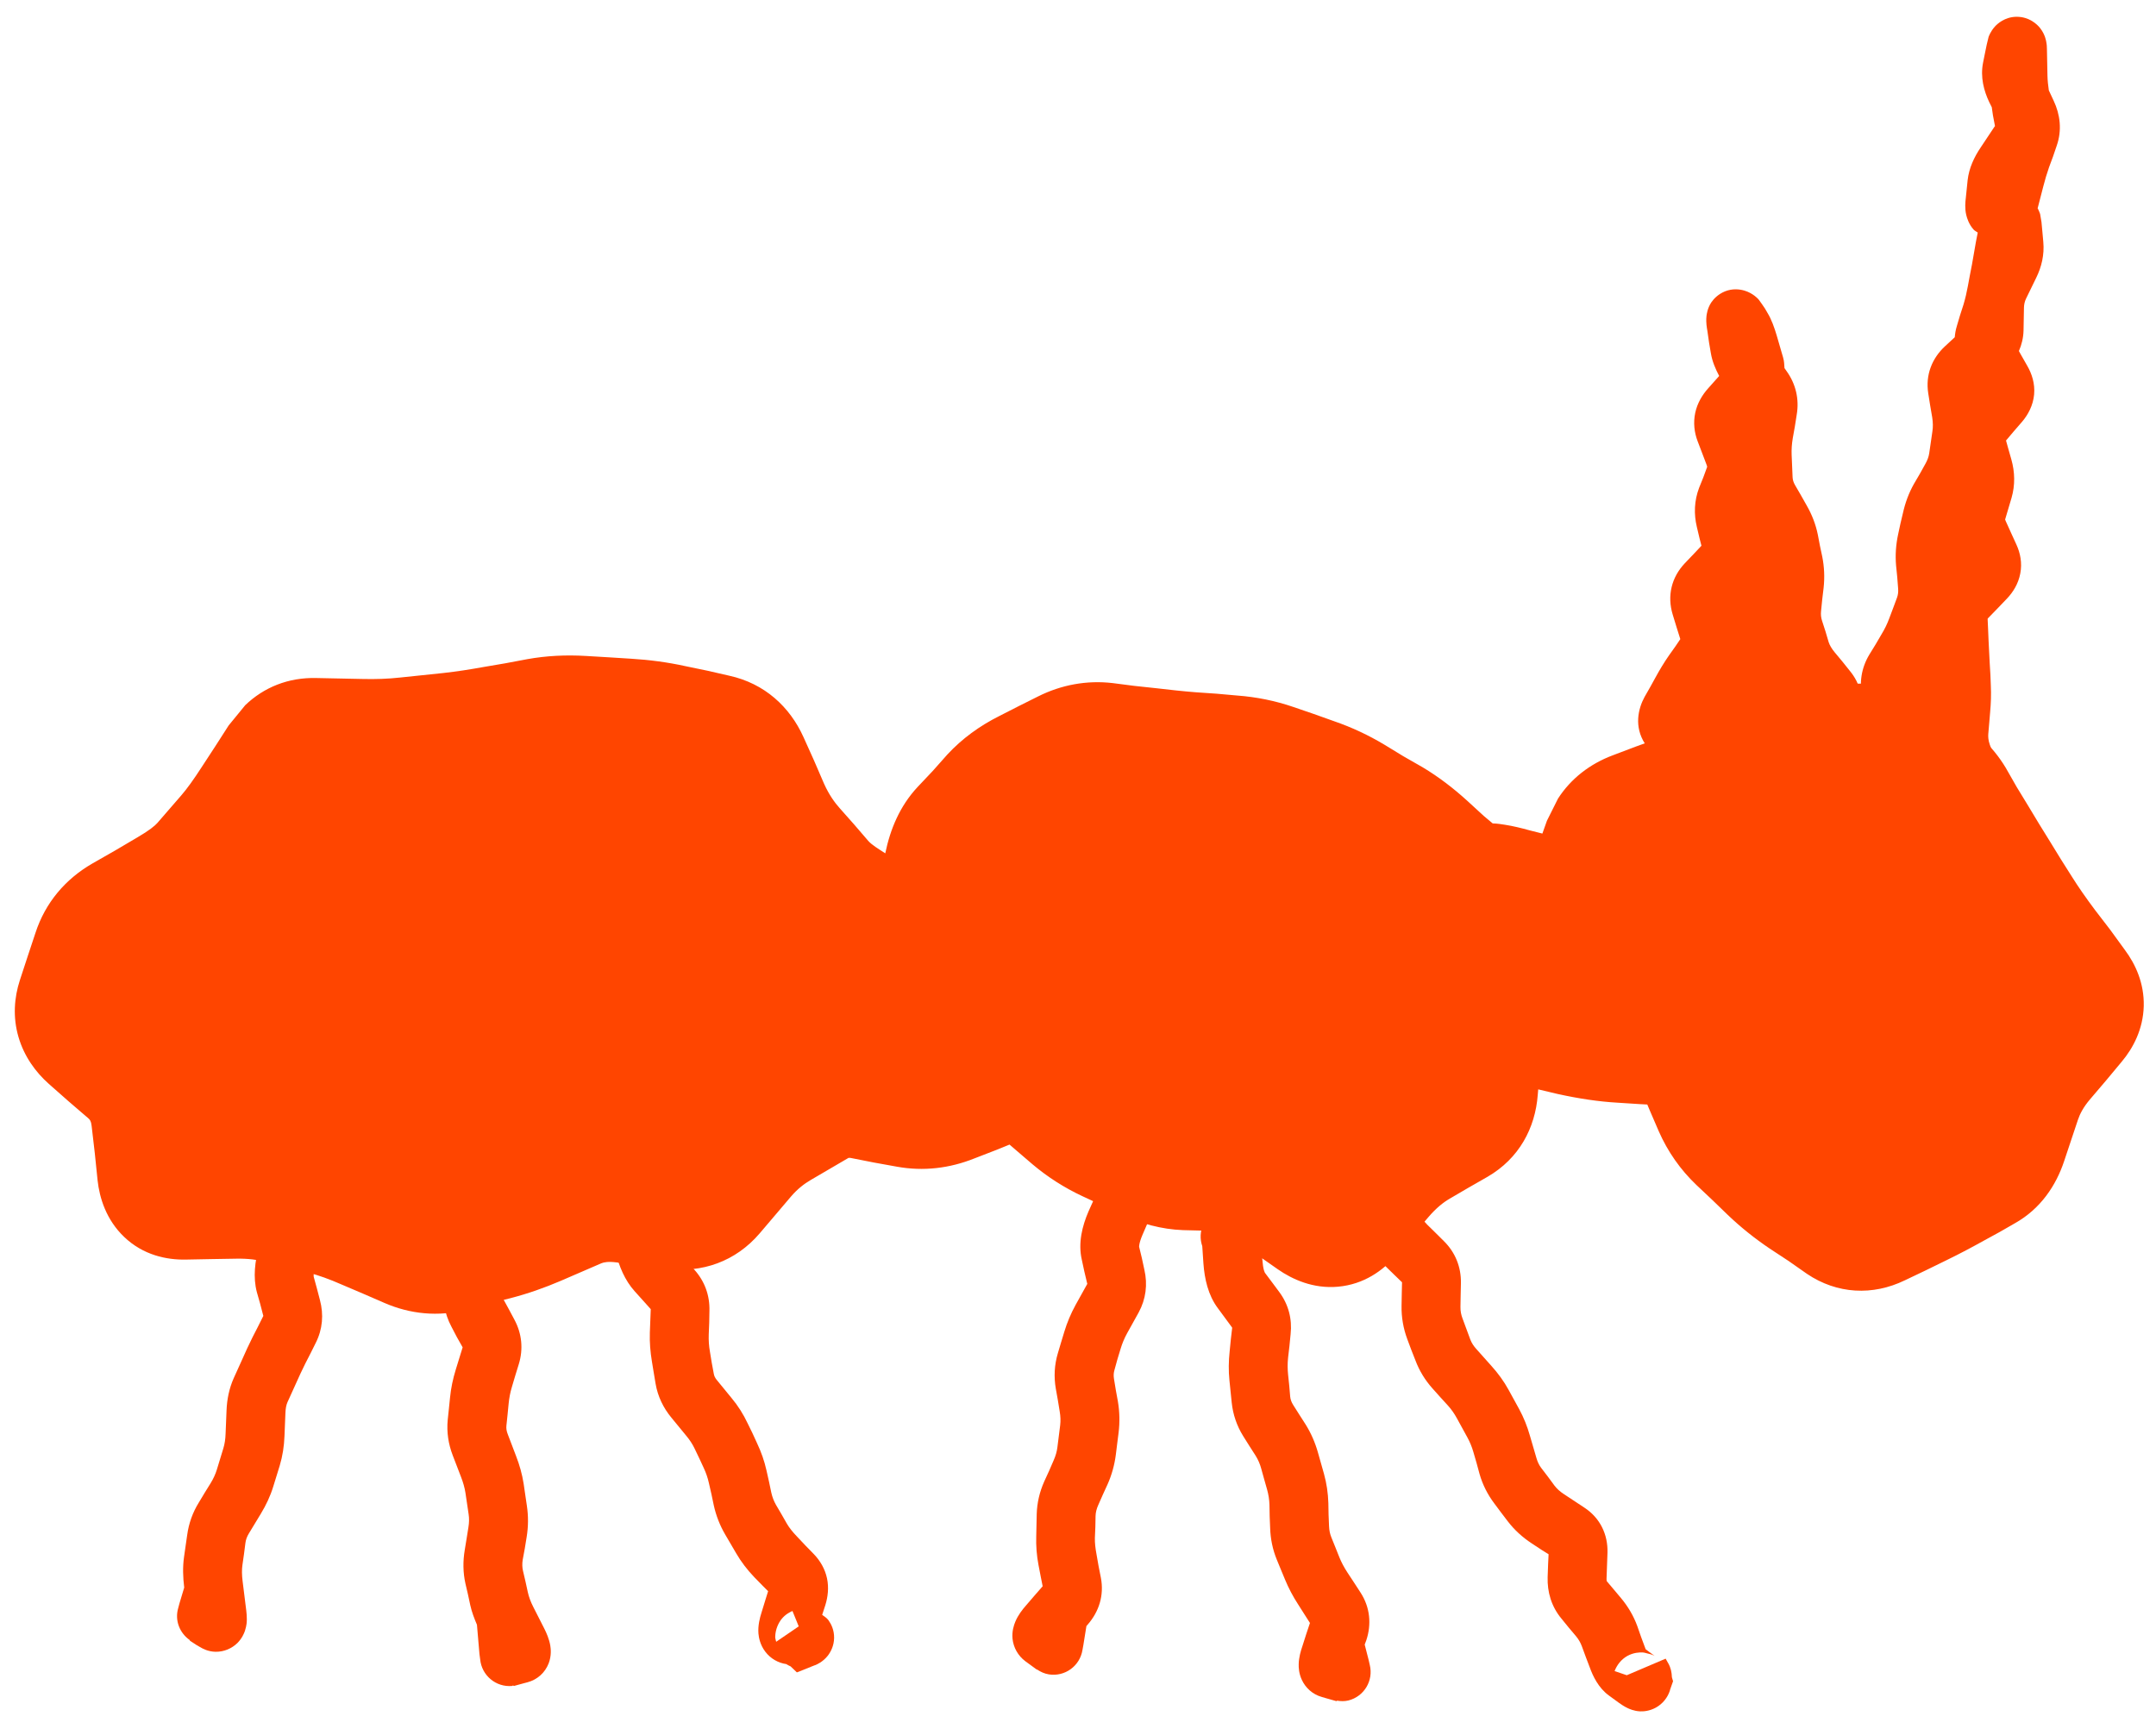
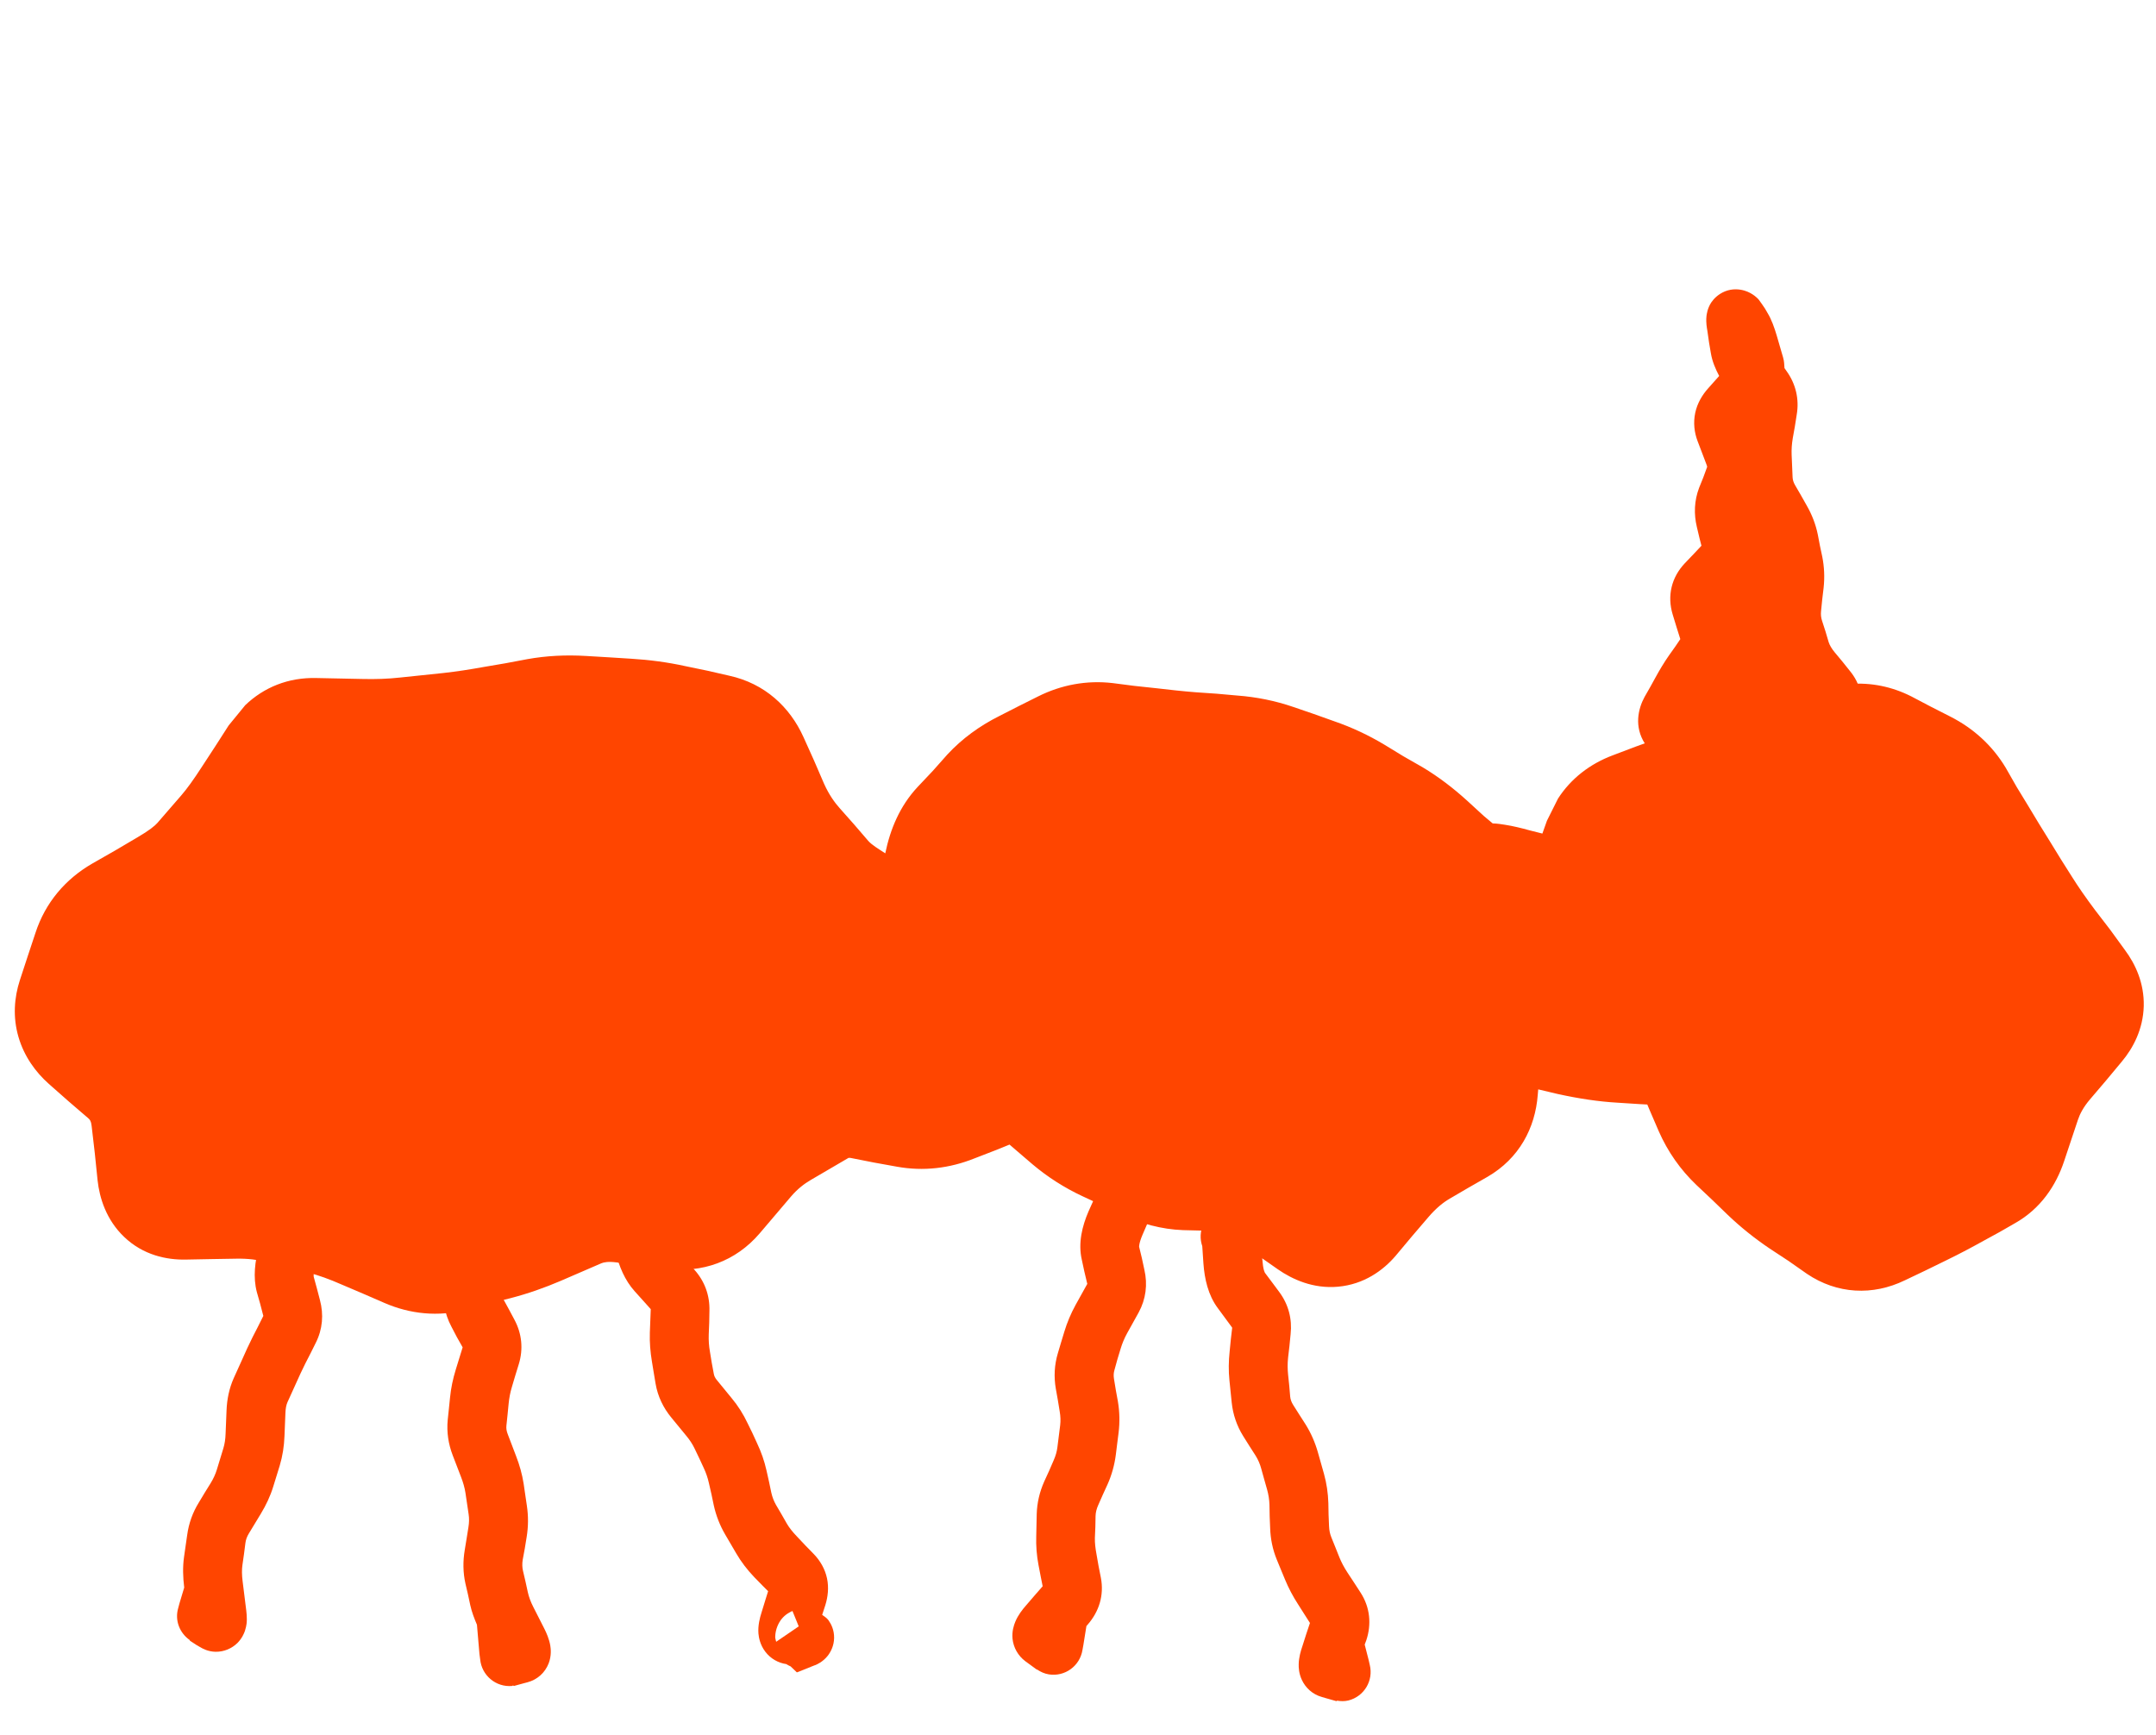
<svg xmlns="http://www.w3.org/2000/svg" width="41" height="33" viewBox="0 0 41 33" fill="none">
  <path d="M28.917 16.798C28.711 16.732 28.447 16.7 28.366 16.749C28.315 16.782 28.168 16.667 28.118 16.65C28.019 16.617 27.771 16.402 27.358 16.097C26.931 15.826 26.735 15.659 25.791 15.041C25.052 14.557 24.751 14.436 24.367 14.301C23.73 14.078 23.143 13.885 22.601 13.889C21.623 13.898 21.122 13.736 20.186 14.196L20.185 14.197C19.313 14.625 18.858 14.849 18.514 15.412C17.995 16.26 17.655 17.114 17.37 17.476C17.254 17.623 17.124 17.665 16.974 17.672C16.661 17.689 16.409 17.7 16.308 17.597C16.25 17.538 16.203 17.439 16.16 17.341C15.969 16.911 15.766 16.554 15.665 16.353C15.541 16.104 15.289 15.7 15.031 15.422C14.731 15.098 14.27 14.642 13.893 14.499C13.478 14.341 12.964 14.113 12.557 13.996C12.211 13.897 11.651 13.759 11.256 13.725C10.79 13.684 10.132 13.672 9.557 13.741C9.079 13.799 8.484 13.883 7.823 13.964C7.016 14.063 6.395 14.178 6.162 14.22C5.932 14.261 5.333 14.372 4.651 14.79C3.954 15.217 3.583 15.549 3.303 15.951C3.114 16.223 3.002 16.446 2.899 16.66C2.784 16.899 2.554 17.107 2.181 17.89C1.845 18.597 1.815 19.158 1.853 19.602C1.895 20.081 2.155 20.743 2.398 21.151C2.555 21.415 2.674 21.834 3.099 22.124C3.462 22.37 3.704 22.475 4.022 22.634C4.285 22.766 4.505 22.93 4.979 23.071C5.507 23.228 6.471 23.41 7.121 23.532C7.252 23.557 8.178 23.646 9.481 23.565C10.137 23.524 10.531 23.453 10.953 23.334C11.274 23.243 11.785 23.114 12.396 22.822C13.175 22.45 14.01 22.021 14.522 21.8C15 21.594 15.33 21.125 15.848 20.943C16.153 20.837 16.451 20.816 17.123 20.712C18.136 20.556 18.828 20.463 18.93 20.516C19.169 20.64 19.358 20.816 19.614 20.994C19.912 21.202 20.439 21.629 20.885 21.902C21.543 22.304 21.81 22.43 22.037 22.543C22.353 22.701 23.006 22.976 23.616 22.972C24.856 22.963 25.308 23.033 25.779 22.872C26.143 22.748 26.612 22.562 26.924 22.303C27.164 22.105 27.409 21.855 27.79 21.537C28.037 21.33 28.264 21.065 28.457 20.729C28.614 20.456 28.554 19.533 29.121 19.485C29.887 19.419 30.844 19.135 31.045 19.478C31.185 19.718 31.349 20.014 31.49 20.228C31.697 20.542 31.943 20.884 32.323 21.35C32.686 21.794 33.054 22.049 33.453 22.306C34.169 22.766 34.405 22.999 35.398 23.36C35.668 23.458 36.136 23.595 36.717 23.457C37.136 23.358 37.394 23.321 37.564 23.119C37.779 22.863 38.004 22.53 38.24 22.204C38.455 21.906 38.694 21.55 38.833 21.223C38.949 20.95 39.264 20.609 39.269 19.993C39.277 19.154 39.247 18.885 39.187 18.636C39.129 18.396 39.081 18.128 38.989 17.819C38.866 17.413 38.679 17.052 38.549 16.8L38.543 16.79C38.42 16.55 38.379 16.285 38.206 16.064C38.057 15.875 37.467 15.141 36.952 14.87C36.638 14.704 36.288 14.453 36.029 14.334C35.831 14.243 35.444 14.028 35.007 13.98C34.559 13.931 33.959 13.934 33.565 14.079C33.16 14.228 32.849 14.396 32.617 14.541C32.353 14.706 32.089 14.802 31.809 14.97C31.48 15.168 31.252 15.31 31.109 15.547C30.82 16.027 30.669 16.847 30.309 16.923C30.191 16.947 29.994 16.961 29.856 16.939C29.502 16.881 29.196 16.888 28.917 16.798Z" fill="#FF4500" />
  <path d="M10.028 12.536L9.608 12.615L9.197 12.685C8.944 12.731 8.688 12.771 8.436 12.799L8.016 12.843L7.604 12.886C7.379 12.911 7.139 12.919 6.896 12.913L6.021 12.895C5.479 12.88 5.015 13.075 4.664 13.411L4.349 13.796L4.096 14.19L3.833 14.593C3.681 14.828 3.554 15.004 3.448 15.126L2.993 15.651C2.95 15.701 2.838 15.795 2.617 15.923L2.188 16.176L1.759 16.421C1.245 16.717 0.862 17.165 0.674 17.743L0.526 18.189L0.377 18.644C0.271 18.97 0.241 19.342 0.351 19.72C0.46 20.095 0.681 20.394 0.928 20.613L1.304 20.945L1.681 21.269C1.71 21.295 1.732 21.322 1.742 21.409L1.803 21.934L1.856 22.45C1.892 22.778 2.017 23.197 2.363 23.526C2.724 23.871 3.17 23.963 3.536 23.955L4.008 23.946L4.489 23.938C4.72 23.933 4.907 23.96 5.058 23.999L5.461 24.095L5.854 24.2C6.059 24.253 6.273 24.331 6.493 24.428L6.904 24.603L7.307 24.778C7.802 24.994 8.336 25.046 8.864 24.909L9.284 24.795L9.704 24.69C10.037 24.604 10.357 24.491 10.667 24.358L11.437 24.025C11.481 24.007 11.565 23.988 11.717 24.008L12.679 24.13C13.348 24.214 13.987 23.994 14.447 23.456L15.042 22.756C15.166 22.611 15.296 22.512 15.418 22.441L16.136 22.021C16.14 22.021 16.156 22.019 16.171 22.021L16.617 22.109L17.054 22.188C17.56 22.28 18.06 22.22 18.533 22.03L18.962 21.864L19.198 21.768L19.32 21.873L19.636 22.144C19.923 22.386 20.241 22.589 20.581 22.748L20.957 22.923L21.324 23.098C21.691 23.27 22.086 23.38 22.497 23.395L22.864 23.404L23.232 23.421L23.241 23.43C23.277 23.444 23.345 23.473 23.433 23.535L23.862 23.833L24.299 24.139C24.573 24.33 24.971 24.514 25.445 24.471C25.937 24.427 26.302 24.162 26.539 23.885L26.854 23.509L27.169 23.141C27.311 22.976 27.446 22.868 27.563 22.8L27.922 22.59L28.289 22.38C28.889 22.032 29.195 21.454 29.243 20.823L29.252 20.718L29.619 20.805C30.021 20.894 30.404 20.951 30.757 20.971L31.177 20.998L31.326 21.006L31.378 21.129L31.544 21.514C31.714 21.901 31.955 22.246 32.262 22.538L32.559 22.818L32.857 23.106C33.102 23.34 33.368 23.553 33.653 23.745L34.012 23.981L34.362 24.226C34.935 24.613 35.614 24.646 36.225 24.349L36.611 24.165L37.004 23.973C37.278 23.84 37.522 23.709 37.739 23.588L38.028 23.43L38.317 23.264C38.81 22.987 39.101 22.541 39.253 22.083L39.516 21.295C39.553 21.184 39.621 21.054 39.743 20.91L40.049 20.551L40.347 20.193C40.566 19.933 40.755 19.574 40.767 19.134C40.777 18.697 40.609 18.336 40.408 18.066L40.128 17.681L39.839 17.305C39.666 17.074 39.521 16.865 39.402 16.675L39.192 16.343L38.982 16.001C38.848 15.788 38.71 15.561 38.571 15.328L38.352 14.969L38.142 14.601C37.889 14.18 37.53 13.853 37.092 13.63L36.715 13.438L36.348 13.245C35.981 13.059 35.579 12.976 35.175 13.009L34.773 13.088L33.986 13.298C33.722 13.37 33.462 13.443 33.207 13.516L32.822 13.63L32.446 13.735C32.159 13.817 31.859 13.924 31.544 14.041L31.107 14.199L30.669 14.365C30.239 14.526 29.875 14.805 29.628 15.188L29.418 15.608L29.331 15.853L29.085 15.791C28.931 15.748 28.77 15.709 28.622 15.686C28.562 15.677 28.48 15.662 28.386 15.66L28.219 15.52L27.904 15.231C27.64 14.991 27.359 14.775 27.055 14.593L26.688 14.383L26.329 14.164C26.026 13.982 25.708 13.833 25.375 13.718L24.982 13.578L24.597 13.446C24.251 13.327 23.892 13.255 23.529 13.228L23.136 13.193L22.742 13.166C22.494 13.147 22.239 13.118 21.98 13.088L21.569 13.044L21.158 12.991C20.666 12.934 20.182 13.024 19.741 13.245L19.373 13.429L18.997 13.621C18.629 13.806 18.297 14.046 18.017 14.348L17.737 14.663L17.448 14.969C17.111 15.331 16.929 15.771 16.835 16.229C16.696 16.138 16.582 16.071 16.512 15.993L16.241 15.678L15.969 15.371C15.874 15.265 15.767 15.118 15.672 14.908L15.479 14.461L15.278 14.015C15.02 13.445 14.543 12.999 13.869 12.851L13.449 12.755L13.029 12.668C12.692 12.594 12.35 12.549 12.005 12.528L11.577 12.501L11.139 12.475C10.766 12.453 10.395 12.47 10.028 12.536ZM11.866 14.759C12.094 14.773 12.324 14.806 12.548 14.855L12.968 14.943L13.265 15.004L13.432 15.38L13.633 15.826C13.804 16.206 14.021 16.556 14.289 16.859L14.56 17.165L14.841 17.48C15.116 17.789 15.453 18.047 15.82 18.259L16.241 18.504L16.669 18.749C16.896 18.88 17.461 19.145 18.069 18.845C18.665 18.551 18.808 17.961 18.848 17.708L19.006 16.71C19.03 16.558 19.072 16.505 19.084 16.491L19.662 15.879C19.763 15.77 19.875 15.68 20.003 15.616L20.37 15.433L20.747 15.249C20.801 15.222 20.842 15.217 20.895 15.223L21.307 15.266L21.718 15.319C22.005 15.352 22.288 15.376 22.567 15.398L22.969 15.424L23.363 15.459C23.527 15.472 23.692 15.506 23.862 15.564L24.256 15.695L24.64 15.835C24.824 15.899 25.008 15.975 25.183 16.08L25.901 16.518C26.074 16.622 26.242 16.742 26.399 16.885L27.029 17.463C27.148 17.571 27.295 17.693 27.441 17.786C27.509 17.83 27.636 17.903 27.799 17.953C27.899 17.983 28.177 18.048 28.499 17.944L28.884 18.066L29.304 18.18C29.617 18.269 30.051 18.305 30.477 18.084C30.899 17.863 31.112 17.491 31.221 17.191L31.378 16.78L31.5 16.439L31.886 16.299L32.323 16.133C32.592 16.032 32.838 15.951 33.058 15.888L33.443 15.783L33.819 15.678C34.069 15.606 34.323 15.53 34.581 15.459L34.974 15.354L35.35 15.249L35.709 15.433L36.077 15.625C36.137 15.656 36.18 15.695 36.217 15.756L36.435 16.115L36.654 16.483C36.801 16.729 36.949 16.964 37.092 17.191L37.293 17.524L37.503 17.856C37.661 18.109 37.841 18.38 38.045 18.653L38.334 19.029L38.369 19.064L38.334 19.108L38.037 19.466C37.755 19.8 37.527 20.172 37.389 20.586L37.258 20.98L37.136 21.365L36.934 21.479L36.645 21.636C36.477 21.731 36.27 21.841 36.024 21.96L35.63 22.144L35.438 22.24L35.263 22.126L34.913 21.89C34.729 21.766 34.557 21.631 34.406 21.488L34.108 21.199L33.802 20.919C33.711 20.832 33.651 20.729 33.6 20.613L33.268 19.86L33.023 19.449C32.92 19.318 32.796 19.193 32.647 19.09C32.353 18.888 32.025 18.802 31.719 18.784L31.308 18.758L30.888 18.731C30.685 18.72 30.422 18.689 30.101 18.618L29.015 18.373L28.464 18.329C28.25 18.342 28.011 18.394 27.782 18.53C27.523 18.685 27.356 18.894 27.248 19.108L27.082 19.729L27.047 20.193L27.029 20.525L26.802 20.656L26.443 20.866C26.076 21.079 25.752 21.362 25.472 21.689L25.192 22.021L25.148 21.995L24.71 21.698C24.32 21.425 23.845 21.201 23.311 21.181L22.952 21.164L22.584 21.155C22.509 21.152 22.408 21.128 22.278 21.068L21.526 20.718C21.368 20.643 21.219 20.546 21.079 20.429L20.756 20.158L20.441 19.886C20.189 19.675 19.873 19.523 19.513 19.475C19.337 19.452 19.167 19.459 19.006 19.484L18.55 19.606L18.122 19.781L17.702 19.956C17.609 19.994 17.533 19.996 17.457 19.983L16.582 19.825C16.046 19.727 15.503 19.804 15.015 20.088L14.648 20.298L14.289 20.508C13.931 20.716 13.616 20.986 13.344 21.304L13.047 21.654L12.845 21.89L12.478 21.846L11.997 21.785C11.51 21.724 11.012 21.767 10.544 21.969L10.168 22.135L9.783 22.301C9.584 22.387 9.369 22.462 9.144 22.52L8.724 22.625L8.304 22.739C8.273 22.747 8.251 22.748 8.208 22.73L7.797 22.546L7.394 22.371C7.074 22.231 6.75 22.115 6.423 22.03L6.021 21.934L5.618 21.829C5.238 21.731 4.842 21.689 4.437 21.698H4.034L4.026 21.68L3.964 21.164C3.897 20.555 3.629 20.003 3.159 19.589L2.792 19.265L2.599 19.081L2.661 18.889L2.801 18.434C2.808 18.412 2.816 18.402 2.818 18.399C2.823 18.394 2.844 18.384 2.879 18.364L3.308 18.11L3.737 17.865C4.089 17.663 4.421 17.421 4.682 17.121L5.137 16.596C5.333 16.371 5.524 16.104 5.714 15.809L5.977 15.406L6.152 15.126L6.397 15.144L6.834 15.153C7.174 15.162 7.51 15.153 7.841 15.118L8.261 15.074L8.681 15.021C8.984 14.988 9.288 14.945 9.591 14.89L10.011 14.82L10.431 14.741C10.618 14.708 10.81 14.694 11.008 14.706L11.866 14.759Z" fill="#FF4500" />
  <path d="M33.388 7.334C33.197 6.524 33.057 6.102 32.986 6.004C32.986 6.163 33.051 6.404 33.044 6.502C33.022 6.643 33.114 6.971 33.106 7.42C33.071 7.759 32.96 8.063 32.951 8.339C32.944 8.551 32.797 9.219 32.696 10.074C32.618 10.731 32.624 11.145 32.326 11.966C32.175 12.382 31.923 13.012 31.775 13.385C31.628 13.758 31.585 13.87 31.564 13.954C31.543 14.039 31.541 14.114 31.659 14.123C31.998 14.151 32.264 14.124 32.372 14.116C32.676 14.095 33.014 14.051 33.298 14.031C33.61 14.01 34.451 14.209 34.769 13.882C34.797 13.854 34.782 13.812 34.761 13.747C34.655 13.428 34.526 13.127 34.279 11.855C34.145 11.164 34.108 10.766 34.046 10.462C33.919 9.833 33.793 9.372 33.699 8.91C33.62 8.522 33.505 7.833 33.388 7.334Z" fill="#FF4500" />
  <path d="M32.465 8.878L32.391 9.08L32.312 9.276C32.219 9.52 32.209 9.775 32.269 10.024L32.321 10.243L32.356 10.379L32.216 10.528L32.041 10.711C31.785 10.981 31.701 11.332 31.809 11.687L31.884 11.932L31.954 12.155L31.862 12.291L31.735 12.47C31.642 12.604 31.558 12.745 31.481 12.886L31.38 13.069L31.275 13.253C31.151 13.48 31.073 13.819 31.28 14.141L31.363 14.273L31.446 14.399C31.563 14.581 31.758 14.711 32.002 14.723C32.203 14.733 32.372 14.658 32.479 14.596L32.68 14.483L32.881 14.364C32.887 14.361 32.892 14.361 32.894 14.36H32.903L33.122 14.408L33.345 14.456C33.561 14.503 33.785 14.507 34.005 14.452L34.382 14.356C34.591 14.304 34.793 14.204 34.955 14.036L35.182 13.8C35.321 13.656 35.408 13.451 35.384 13.218C35.362 13.016 35.261 12.86 35.178 12.759L35.034 12.579L34.889 12.405C34.834 12.338 34.795 12.274 34.775 12.212L34.714 12.006L34.649 11.805C34.63 11.747 34.623 11.687 34.631 11.617L34.653 11.398L34.679 11.18C34.701 10.98 34.692 10.78 34.653 10.585L34.609 10.379L34.57 10.173C34.53 9.974 34.457 9.786 34.355 9.609L34.246 9.416L34.137 9.228C34.107 9.177 34.091 9.126 34.089 9.075L34.08 8.861L34.071 8.651C34.067 8.55 34.074 8.442 34.093 8.331L34.132 8.113L34.167 7.89C34.219 7.592 34.15 7.302 33.975 7.058L33.935 7.001C33.931 6.936 33.929 6.868 33.909 6.8L33.787 6.38C33.745 6.238 33.689 6.076 33.612 5.951L33.564 5.868L33.511 5.79L33.445 5.698C33.428 5.679 33.335 5.575 33.174 5.527C33.076 5.498 32.944 5.486 32.807 5.54C32.674 5.593 32.59 5.683 32.544 5.75C32.467 5.866 32.456 5.983 32.452 6.008C32.443 6.083 32.45 6.15 32.452 6.179C32.456 6.218 32.463 6.261 32.47 6.301L32.5 6.511L32.535 6.717C32.561 6.872 32.621 7.014 32.693 7.15L32.483 7.386C32.373 7.509 32.278 7.665 32.238 7.85C32.198 8.039 32.22 8.224 32.282 8.388L32.369 8.616L32.457 8.848L32.465 8.878ZM33.511 10.602L33.555 10.808C33.571 10.886 33.573 10.971 33.564 11.061L33.542 11.276L33.515 11.495C33.491 11.715 33.513 11.935 33.581 12.146L33.647 12.352L33.712 12.553C33.779 12.761 33.884 12.95 34.023 13.118L34.145 13.258C34.14 13.26 34.129 13.266 34.11 13.271L33.922 13.319L33.734 13.363C33.703 13.37 33.656 13.374 33.581 13.358L33.362 13.315L33.139 13.266C32.933 13.222 32.73 13.233 32.54 13.297C32.578 13.234 32.615 13.171 32.658 13.109L32.903 12.75C33.101 12.465 33.12 12.139 33.03 11.845L32.955 11.604L32.903 11.425L33.025 11.298L33.2 11.114C33.367 10.939 33.477 10.718 33.489 10.471L33.511 10.602Z" fill="#FF4500" />
-   <path d="M36.04 13.45C35.928 14.181 35.885 14.434 35.829 14.618L37.059 16.188C37.074 16.06 37.088 16.018 37.102 15.96C37.13 15.833 37.173 15.678 37.194 15.38C37.258 14.983 37.382 14.618 37.392 13.601C37.399 12.874 37.429 12.44 37.434 12.296C37.441 12.099 37.623 11.432 37.697 10.345C37.767 9.308 37.828 8.589 37.852 8.236C37.866 8.025 37.935 7.712 38.001 6.733C38.051 5.993 38.107 4.789 38.157 4.057C38.157 4.044 38.158 4.031 38.159 4.018C38.162 4.003 38.165 3.988 38.167 3.973C38.363 2.877 38.361 2.412 38.41 2.186C38.539 1.597 38.63 0.941 38.651 0.791C38.661 0.72 38.531 1.135 38.425 1.629C38.303 2.201 38.29 2.622 38.269 2.896C38.256 3.07 38.208 3.316 38.159 4.018C38.021 4.785 37.776 5.914 37.631 6.526C37.483 7.151 37.441 7.235 37.269 7.861C37.096 8.488 36.802 9.622 36.561 10.723C36.32 11.824 36.131 12.859 36.04 13.45Z" fill="#FF4500" />
-   <path d="M38.345 0.319C38.12 0.323 37.983 0.455 37.938 0.503C37.853 0.596 37.818 0.697 37.816 0.704L37.781 0.849L37.746 1.019L37.711 1.194C37.657 1.468 37.727 1.728 37.829 1.943L37.877 2.039L37.899 2.192L37.938 2.398L37.925 2.415L37.663 2.809C37.543 2.987 37.444 3.196 37.418 3.426L37.383 3.767C37.374 3.84 37.362 3.961 37.391 4.086C37.407 4.152 37.441 4.264 37.531 4.366C37.553 4.391 37.585 4.403 37.61 4.423L37.575 4.603C37.549 4.743 37.526 4.887 37.501 5.027L37.461 5.233L37.422 5.443C37.401 5.559 37.374 5.676 37.339 5.793L37.273 5.998L37.212 6.204C37.19 6.274 37.179 6.345 37.173 6.414L36.989 6.584C36.742 6.813 36.613 7.128 36.669 7.481L36.705 7.709L36.744 7.936C36.76 8.037 36.76 8.126 36.748 8.203L36.687 8.623C36.677 8.69 36.651 8.757 36.613 8.824L36.508 9.013L36.398 9.201C36.3 9.374 36.231 9.562 36.188 9.756L36.14 9.958L36.096 10.163C36.054 10.357 36.04 10.555 36.057 10.754L36.079 10.973L36.096 11.191C36.102 11.257 36.094 11.314 36.075 11.366L36 11.568L35.926 11.764C35.89 11.862 35.842 11.962 35.781 12.062L35.668 12.255L35.55 12.447C35.396 12.702 35.351 12.99 35.418 13.278L35.471 13.501L35.523 13.72C35.535 13.769 35.532 13.8 35.523 13.825L35.449 14.026L35.374 14.223C35.35 14.29 35.324 14.372 35.309 14.442C35.305 14.461 35.299 14.493 35.296 14.53C35.294 14.553 35.288 14.64 35.318 14.744C35.333 14.796 35.367 14.883 35.444 14.967V14.985L35.458 15.203C35.482 15.552 35.674 15.829 35.969 15.986L36.175 16.091L36.376 16.201C36.455 16.242 36.538 16.281 36.617 16.31C36.672 16.33 36.82 16.382 36.989 16.358L37.12 16.341C37.359 16.307 37.502 16.145 37.544 16.096C37.609 16.021 37.663 15.934 37.706 15.855L37.811 15.663L37.921 15.47C38.074 15.193 38.088 14.886 37.991 14.6L37.916 14.376L37.838 14.158C37.809 14.074 37.807 14.008 37.811 13.956L37.829 13.746L37.846 13.541C37.861 13.376 37.867 13.208 37.859 13.042L37.851 12.832L37.838 12.618C37.831 12.476 37.824 12.331 37.816 12.184L37.807 11.966L37.798 11.769C37.801 11.766 37.803 11.759 37.807 11.756L37.986 11.572L38.166 11.384C38.281 11.263 38.382 11.104 38.419 10.907C38.458 10.706 38.419 10.517 38.345 10.356L38.245 10.137L38.144 9.914C38.134 9.892 38.131 9.881 38.131 9.879L38.253 9.468C38.323 9.225 38.317 8.977 38.249 8.737L38.188 8.523L38.148 8.378L38.288 8.212L38.455 8.019C38.567 7.887 38.663 7.711 38.682 7.503C38.701 7.295 38.639 7.108 38.551 6.956L38.424 6.733L38.393 6.676C38.445 6.556 38.478 6.425 38.481 6.283L38.485 6.064L38.489 5.849C38.491 5.79 38.502 5.735 38.529 5.679L38.721 5.285C38.824 5.076 38.879 4.845 38.857 4.603L38.84 4.414L38.822 4.222L38.796 4.069C38.792 4.053 38.773 4.01 38.748 3.955L38.752 3.951L38.804 3.749L38.857 3.544C38.888 3.424 38.924 3.301 38.966 3.181L39.041 2.979L39.111 2.774C39.216 2.476 39.177 2.177 39.054 1.916L38.962 1.719C38.949 1.628 38.938 1.535 38.936 1.439L38.927 0.993C38.926 0.952 38.926 0.907 38.923 0.866C38.921 0.847 38.917 0.814 38.91 0.779C38.906 0.761 38.899 0.733 38.888 0.7C38.878 0.674 38.852 0.604 38.796 0.534C38.74 0.463 38.59 0.317 38.345 0.319ZM36.722 12.67L36.731 12.884L36.739 13.095C36.745 13.209 36.741 13.323 36.731 13.436L36.696 13.856C36.675 14.081 36.706 14.303 36.779 14.516L36.853 14.739L36.932 14.95L36.831 15.12L36.809 15.159L36.7 15.103L36.569 15.033L36.56 14.906L36.547 14.687C36.542 14.611 36.531 14.512 36.508 14.425C36.507 14.421 36.505 14.417 36.503 14.411V14.407L36.573 14.206C36.661 13.963 36.67 13.712 36.613 13.466L36.565 13.243L36.512 13.02L36.626 12.832L36.722 12.67ZM37.23 10.601L37.273 10.697L37.19 10.784L37.177 10.662C37.172 10.605 37.181 10.552 37.186 10.5L37.23 10.601Z" fill="#FF4500" />
-   <path d="M25.949 22.296C25.673 22.436 25.56 22.773 25.699 23.049L25.747 23.136L25.752 23.145L25.918 23.464C26.043 23.703 26.185 23.922 26.351 24.085L26.513 24.243L26.662 24.387L26.657 24.606L26.653 24.834C26.649 25.051 26.686 25.264 26.762 25.468L26.837 25.669L26.916 25.87C26.991 26.07 27.101 26.25 27.244 26.409L27.388 26.57L27.532 26.728C27.601 26.803 27.657 26.886 27.703 26.969L27.904 27.336C27.95 27.42 27.989 27.511 28.018 27.612L28.079 27.822L28.136 28.032C28.194 28.235 28.289 28.423 28.416 28.592L28.543 28.762L28.67 28.929C28.797 29.096 28.952 29.237 29.129 29.353L29.322 29.48L29.449 29.559L29.44 29.747L29.431 29.996C29.423 30.275 29.501 30.553 29.694 30.784L29.829 30.95L29.969 31.116C30.02 31.177 30.057 31.241 30.083 31.313L30.157 31.514L30.232 31.711C30.292 31.877 30.396 32.099 30.595 32.245L30.787 32.385C30.824 32.412 30.886 32.454 30.954 32.486C30.98 32.498 31.069 32.541 31.186 32.547C31.251 32.55 31.366 32.543 31.487 32.477C31.624 32.402 31.713 32.28 31.754 32.157L31.759 32.136L31.816 31.974L31.794 31.899C31.791 31.808 31.773 31.716 31.724 31.632L31.675 31.545L30.936 31.86L30.704 31.781C30.747 31.671 30.825 31.561 30.949 31.492C31.067 31.428 31.177 31.424 31.238 31.427C31.269 31.428 31.297 31.439 31.321 31.444L31.352 31.409L31.295 31.366C31.291 31.356 31.287 31.344 31.282 31.331L31.207 31.129L31.137 30.928C31.066 30.733 30.96 30.553 30.827 30.394L30.691 30.232L30.551 30.066L30.555 30.07C30.555 30.068 30.55 30.054 30.551 30.027L30.569 29.528C30.578 29.187 30.433 28.871 30.127 28.671L29.742 28.417C29.662 28.365 29.604 28.31 29.562 28.255L29.436 28.084L29.309 27.918C29.268 27.864 29.238 27.801 29.217 27.726L29.094 27.305C29.044 27.128 28.976 26.958 28.889 26.798L28.687 26.43C28.599 26.269 28.488 26.118 28.364 25.98L28.075 25.656C28.026 25.602 27.987 25.544 27.961 25.477L27.812 25.074C27.788 25.011 27.771 24.936 27.773 24.851L27.777 24.628L27.782 24.401C27.787 24.097 27.675 23.818 27.458 23.604L27.3 23.447L27.139 23.289C27.09 23.242 27.011 23.137 26.911 22.948L26.741 22.624L26.701 22.541C26.561 22.266 26.224 22.157 25.949 22.296ZM31.321 31.444C31.384 31.457 31.425 31.472 31.43 31.475C31.464 31.491 31.475 31.499 31.448 31.479L31.352 31.409L31.321 31.444Z" fill="#FF4500" />
  <path d="M23.253 22.973C22.954 23.051 22.773 23.357 22.85 23.656L22.863 23.699L22.885 24.027C22.906 24.32 22.974 24.63 23.157 24.876L23.428 25.244L23.432 25.253L23.406 25.476L23.384 25.699C23.364 25.885 23.361 26.072 23.38 26.254L23.423 26.674C23.447 26.903 23.521 27.119 23.642 27.313L23.76 27.501L23.878 27.685C23.928 27.765 23.961 27.846 23.983 27.926L24.04 28.131L24.097 28.332C24.122 28.422 24.138 28.518 24.141 28.621L24.145 28.84L24.154 29.059C24.16 29.267 24.202 29.47 24.281 29.663L24.36 29.855L24.438 30.043C24.505 30.205 24.588 30.362 24.688 30.516L24.81 30.708L24.911 30.866L24.841 31.076L24.767 31.308C24.736 31.398 24.7 31.521 24.697 31.649C24.695 31.713 24.7 31.828 24.758 31.951C24.826 32.096 24.956 32.223 25.138 32.274L25.213 32.296L25.414 32.353L25.427 32.344C25.497 32.355 25.569 32.358 25.642 32.34C25.941 32.265 26.123 31.962 26.048 31.662L26.026 31.566L25.952 31.277L25.983 31.194C26.083 30.892 26.056 30.57 25.873 30.288L25.751 30.1L25.624 29.907C25.558 29.806 25.508 29.71 25.471 29.619L25.396 29.431L25.318 29.238C25.293 29.177 25.277 29.108 25.274 29.024L25.265 28.805L25.261 28.586C25.255 28.397 25.228 28.21 25.178 28.031L25.064 27.628C25.011 27.439 24.933 27.258 24.828 27.09L24.71 26.906L24.591 26.718C24.558 26.665 24.54 26.613 24.535 26.561L24.517 26.351L24.495 26.141C24.485 26.041 24.483 25.933 24.495 25.821L24.521 25.598L24.543 25.375C24.575 25.084 24.502 24.808 24.329 24.574L24.193 24.391L24.058 24.211C24.058 24.211 24.047 24.197 24.036 24.159C24.023 24.113 24.012 24.044 24.005 23.949L23.979 23.573L23.975 23.52L23.935 23.376C23.858 23.076 23.552 22.896 23.253 22.973Z" fill="#FF4500" />
  <path d="M21.46 22.263C21.155 22.217 20.868 22.43 20.821 22.735V22.77L20.699 23.041C20.581 23.316 20.499 23.638 20.572 23.956L20.62 24.179L20.673 24.402L20.677 24.415C20.677 24.416 20.675 24.419 20.673 24.424L20.454 24.818C20.364 24.982 20.292 25.154 20.239 25.33L20.178 25.531L20.117 25.736C20.051 25.957 20.039 26.184 20.078 26.41L20.117 26.629L20.152 26.843C20.168 26.936 20.171 27.024 20.161 27.106L20.108 27.526C20.098 27.607 20.075 27.687 20.038 27.771L19.951 27.972L19.859 28.173C19.771 28.37 19.721 28.579 19.715 28.795L19.706 29.215C19.7 29.399 19.714 29.584 19.75 29.77L19.793 29.993L19.828 30.168L19.675 30.343L19.509 30.536C19.444 30.61 19.36 30.716 19.308 30.842C19.281 30.907 19.241 31.024 19.255 31.166C19.272 31.333 19.36 31.491 19.5 31.595L19.566 31.643L19.715 31.752H19.723C19.789 31.796 19.863 31.831 19.946 31.844C20.251 31.892 20.536 31.685 20.585 31.38L20.603 31.28L20.66 30.925L20.686 30.895C20.896 30.654 21 30.345 20.935 30.006L20.891 29.783L20.852 29.56C20.831 29.449 20.819 29.345 20.821 29.25L20.83 29.04L20.834 28.83C20.836 28.766 20.852 28.698 20.883 28.628L20.97 28.431L21.062 28.23C21.143 28.048 21.195 27.858 21.22 27.662L21.246 27.451L21.272 27.246C21.296 27.05 21.292 26.851 21.259 26.655L21.22 26.441L21.184 26.222C21.174 26.16 21.178 26.107 21.193 26.056L21.25 25.85L21.311 25.649C21.34 25.553 21.38 25.454 21.434 25.356L21.653 24.962C21.791 24.709 21.827 24.428 21.762 24.148L21.714 23.925L21.661 23.706C21.664 23.72 21.659 23.711 21.666 23.672C21.673 23.631 21.69 23.569 21.727 23.483L21.876 23.138L21.906 23.072L21.915 23.002L21.933 22.901C21.978 22.597 21.765 22.31 21.46 22.263Z" fill="#FF4500" />
  <path d="M12.375 24.898L12.358 25.344C12.352 25.529 12.367 25.712 12.397 25.891L12.432 26.105L12.467 26.315C12.508 26.557 12.614 26.776 12.769 26.963L13.049 27.304C13.115 27.383 13.168 27.463 13.207 27.545L13.299 27.737L13.386 27.925C13.427 28.013 13.46 28.109 13.482 28.21L13.53 28.42L13.574 28.63C13.617 28.824 13.689 29.009 13.789 29.181L13.999 29.54C14.093 29.702 14.209 29.854 14.344 29.995L14.51 30.165L14.607 30.262L14.554 30.432L14.48 30.673C14.45 30.768 14.411 30.914 14.423 31.067C14.43 31.148 14.456 31.282 14.55 31.408C14.655 31.549 14.805 31.627 14.952 31.648C14.98 31.664 15.006 31.681 15.035 31.692L15.154 31.806L15.482 31.675L15.508 31.666C15.532 31.656 15.646 31.609 15.74 31.491C15.798 31.417 15.86 31.299 15.862 31.15C15.864 31.002 15.808 30.889 15.757 30.817C15.721 30.766 15.671 30.74 15.635 30.712L15.696 30.524C15.743 30.371 15.765 30.196 15.727 30.017C15.688 29.835 15.595 29.68 15.477 29.557L15.315 29.391L15.154 29.22C15.073 29.136 15.01 29.056 14.965 28.98L14.86 28.796L14.755 28.617C14.717 28.549 14.687 28.474 14.668 28.389L14.624 28.179L14.576 27.965C14.536 27.785 14.475 27.613 14.397 27.448L14.309 27.256L14.217 27.068C14.136 26.896 14.034 26.734 13.911 26.587L13.631 26.245C13.598 26.205 13.581 26.168 13.574 26.127L13.535 25.917L13.5 25.703C13.482 25.601 13.474 25.492 13.478 25.379L13.487 25.156L13.491 24.933C13.5 24.637 13.4 24.364 13.202 24.145L13.054 23.975L12.9 23.808C12.886 23.793 12.837 23.725 12.795 23.55L12.717 23.213L12.708 23.178L12.695 23.143L12.655 23.047C12.543 22.76 12.221 22.617 11.934 22.728C11.645 22.839 11.503 23.166 11.614 23.454L11.636 23.507L11.706 23.808C11.771 24.08 11.881 24.348 12.069 24.557L12.222 24.727L12.371 24.893L12.375 24.898ZM15.07 30.638L15.189 30.931L14.76 31.224C14.755 31.195 14.742 31.164 14.742 31.132C14.745 30.985 14.803 30.869 14.86 30.795C14.936 30.699 15.029 30.656 15.07 30.638ZM15.202 30.629L15.175 30.83L15.101 30.651L15.105 30.603L15.202 30.629ZM15.101 30.651L15.175 30.83L15.202 30.629L15.105 30.603L15.101 30.651Z" fill="#FF4500" />
  <path d="M8.886 23.366C8.579 23.398 8.356 23.671 8.387 23.979L8.396 24.027L8.392 24.031L8.4 24.403C8.406 24.689 8.452 24.984 8.584 25.23L8.689 25.431L8.798 25.624L8.733 25.834L8.667 26.048C8.613 26.224 8.575 26.402 8.558 26.582L8.536 26.796L8.514 27.006C8.492 27.237 8.527 27.465 8.61 27.68L8.768 28.091C8.807 28.192 8.836 28.293 8.851 28.389L8.912 28.8C8.924 28.876 8.922 28.958 8.908 29.045L8.873 29.264L8.838 29.478C8.802 29.691 8.804 29.906 8.851 30.117L8.899 30.323L8.943 30.528C8.971 30.655 9.018 30.778 9.07 30.9L9.118 31.46L9.131 31.556C9.159 31.864 9.431 32.092 9.739 32.064C9.745 32.063 9.75 32.056 9.757 32.055L9.774 32.064L9.967 32.011L10.032 31.994C10.217 31.945 10.366 31.812 10.435 31.631C10.489 31.487 10.475 31.359 10.465 31.298C10.444 31.172 10.391 31.053 10.351 30.974L10.142 30.563C10.09 30.462 10.056 30.366 10.037 30.279L9.993 30.078L9.945 29.872C9.931 29.809 9.928 29.741 9.94 29.666L9.98 29.448L10.015 29.233C10.048 29.034 10.049 28.833 10.019 28.634L9.988 28.424L9.958 28.218C9.93 28.038 9.88 27.861 9.813 27.689L9.656 27.277C9.633 27.219 9.625 27.167 9.63 27.116L9.652 26.906L9.673 26.691C9.683 26.59 9.702 26.485 9.735 26.376L9.8 26.157L9.866 25.943C9.954 25.656 9.924 25.362 9.783 25.099L9.678 24.902L9.568 24.701C9.557 24.679 9.525 24.59 9.52 24.381L9.512 24.009V23.966L9.498 23.865C9.467 23.558 9.193 23.335 8.886 23.366Z" fill="#FF4500" />
  <path d="M5.686 22.843C5.383 22.785 5.088 22.986 5.03 23.29L5.021 23.346L4.925 23.705C4.849 23.985 4.809 24.291 4.885 24.576L4.947 24.794L5.004 25.013C5.005 25.02 5.008 25.025 5.008 25.026L4.903 25.236L4.802 25.433C4.732 25.574 4.668 25.712 4.61 25.845L4.444 26.212C4.358 26.406 4.316 26.613 4.308 26.825L4.299 27.048L4.29 27.266C4.287 27.368 4.273 27.462 4.247 27.546L4.124 27.949C4.098 28.035 4.058 28.122 4.006 28.207L3.892 28.391L3.779 28.579C3.663 28.767 3.59 28.973 3.56 29.191L3.529 29.406L3.499 29.616C3.473 29.804 3.479 29.997 3.503 30.193L3.415 30.486L3.389 30.583C3.32 30.819 3.417 31.057 3.608 31.191L3.612 31.204L3.739 31.287L3.8 31.322C3.854 31.355 3.957 31.411 4.098 31.414C4.262 31.417 4.411 31.349 4.514 31.248C4.601 31.161 4.641 31.066 4.658 31.016C4.676 30.961 4.685 30.912 4.689 30.88C4.702 30.769 4.686 30.648 4.675 30.565L4.614 30.075C4.598 29.953 4.598 29.849 4.61 29.765L4.64 29.555L4.667 29.345C4.675 29.283 4.696 29.224 4.732 29.165L4.96 28.789C5.059 28.626 5.141 28.453 5.196 28.273L5.257 28.076L5.319 27.875C5.374 27.692 5.403 27.503 5.41 27.31L5.419 27.087L5.428 26.868C5.431 26.786 5.444 26.719 5.467 26.667L5.634 26.299C5.684 26.186 5.741 26.062 5.804 25.936L5.905 25.739L6.005 25.538C6.135 25.281 6.158 25 6.084 24.724L6.027 24.506L5.966 24.283C5.965 24.276 5.963 24.254 5.966 24.213C5.969 24.162 5.98 24.091 6.005 23.998L6.102 23.64L6.106 23.618L6.11 23.6L6.132 23.5C6.19 23.196 5.989 22.902 5.686 22.843Z" fill="#FF4500" />
</svg>